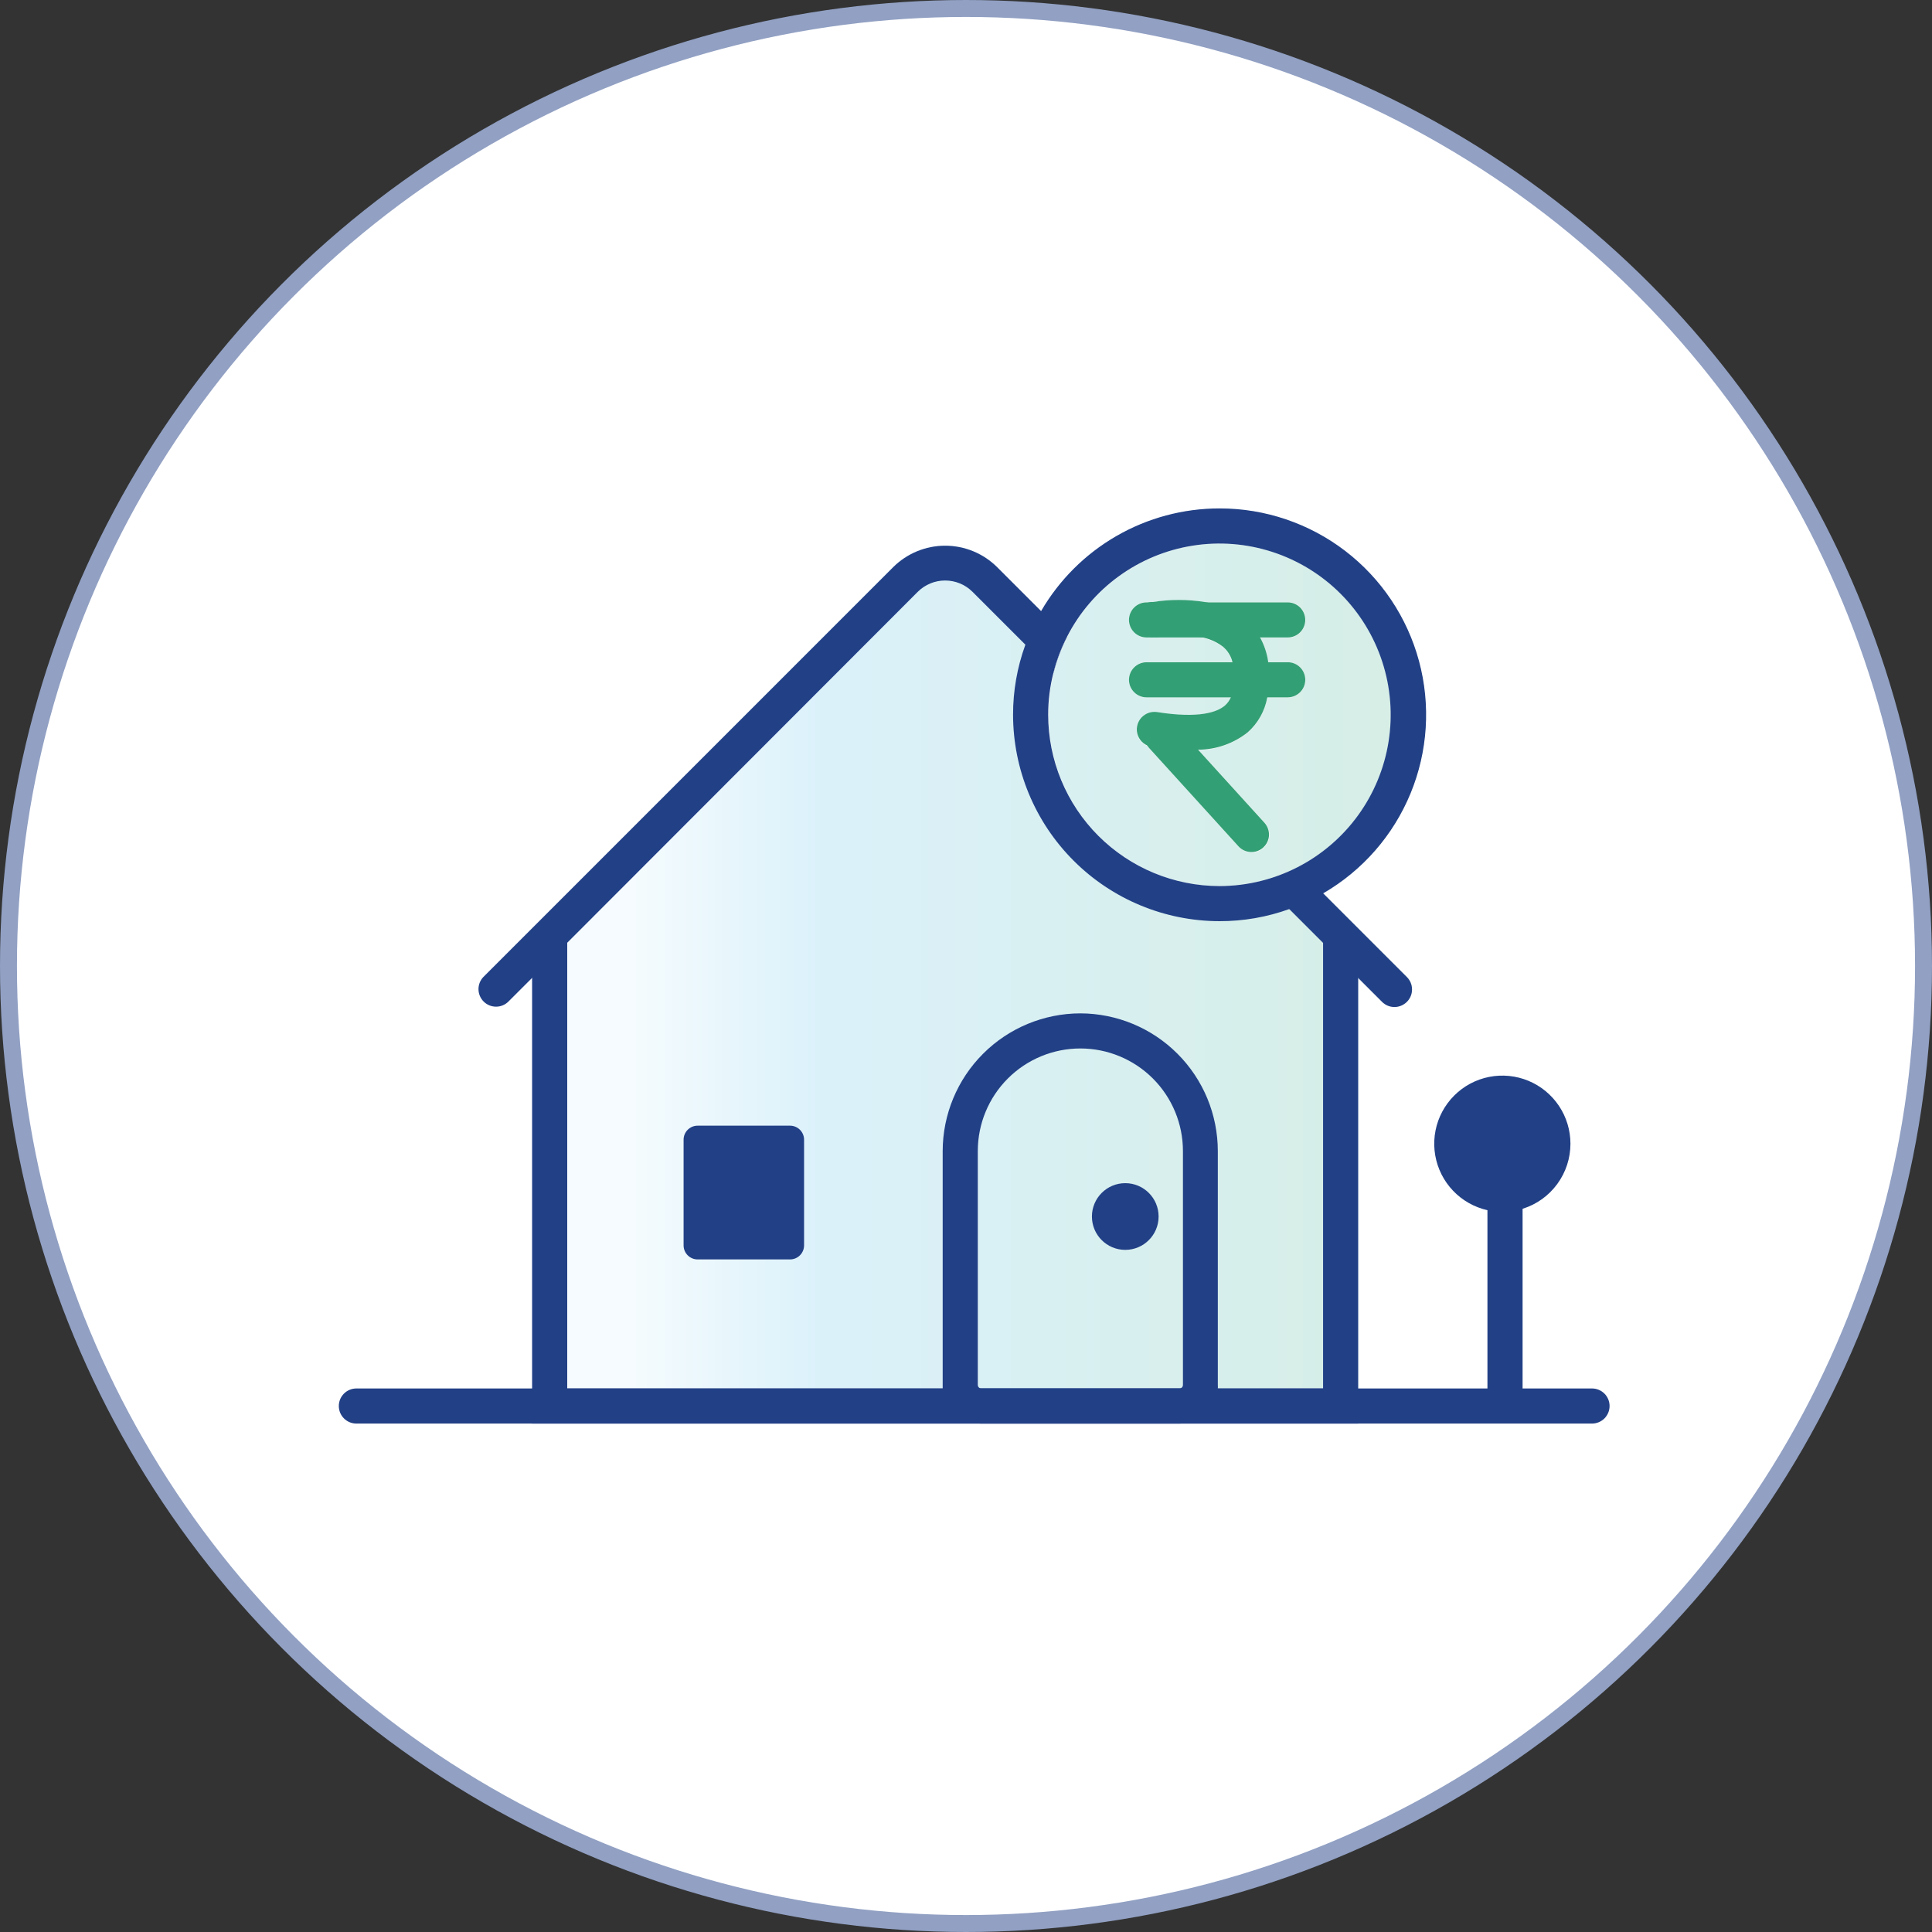
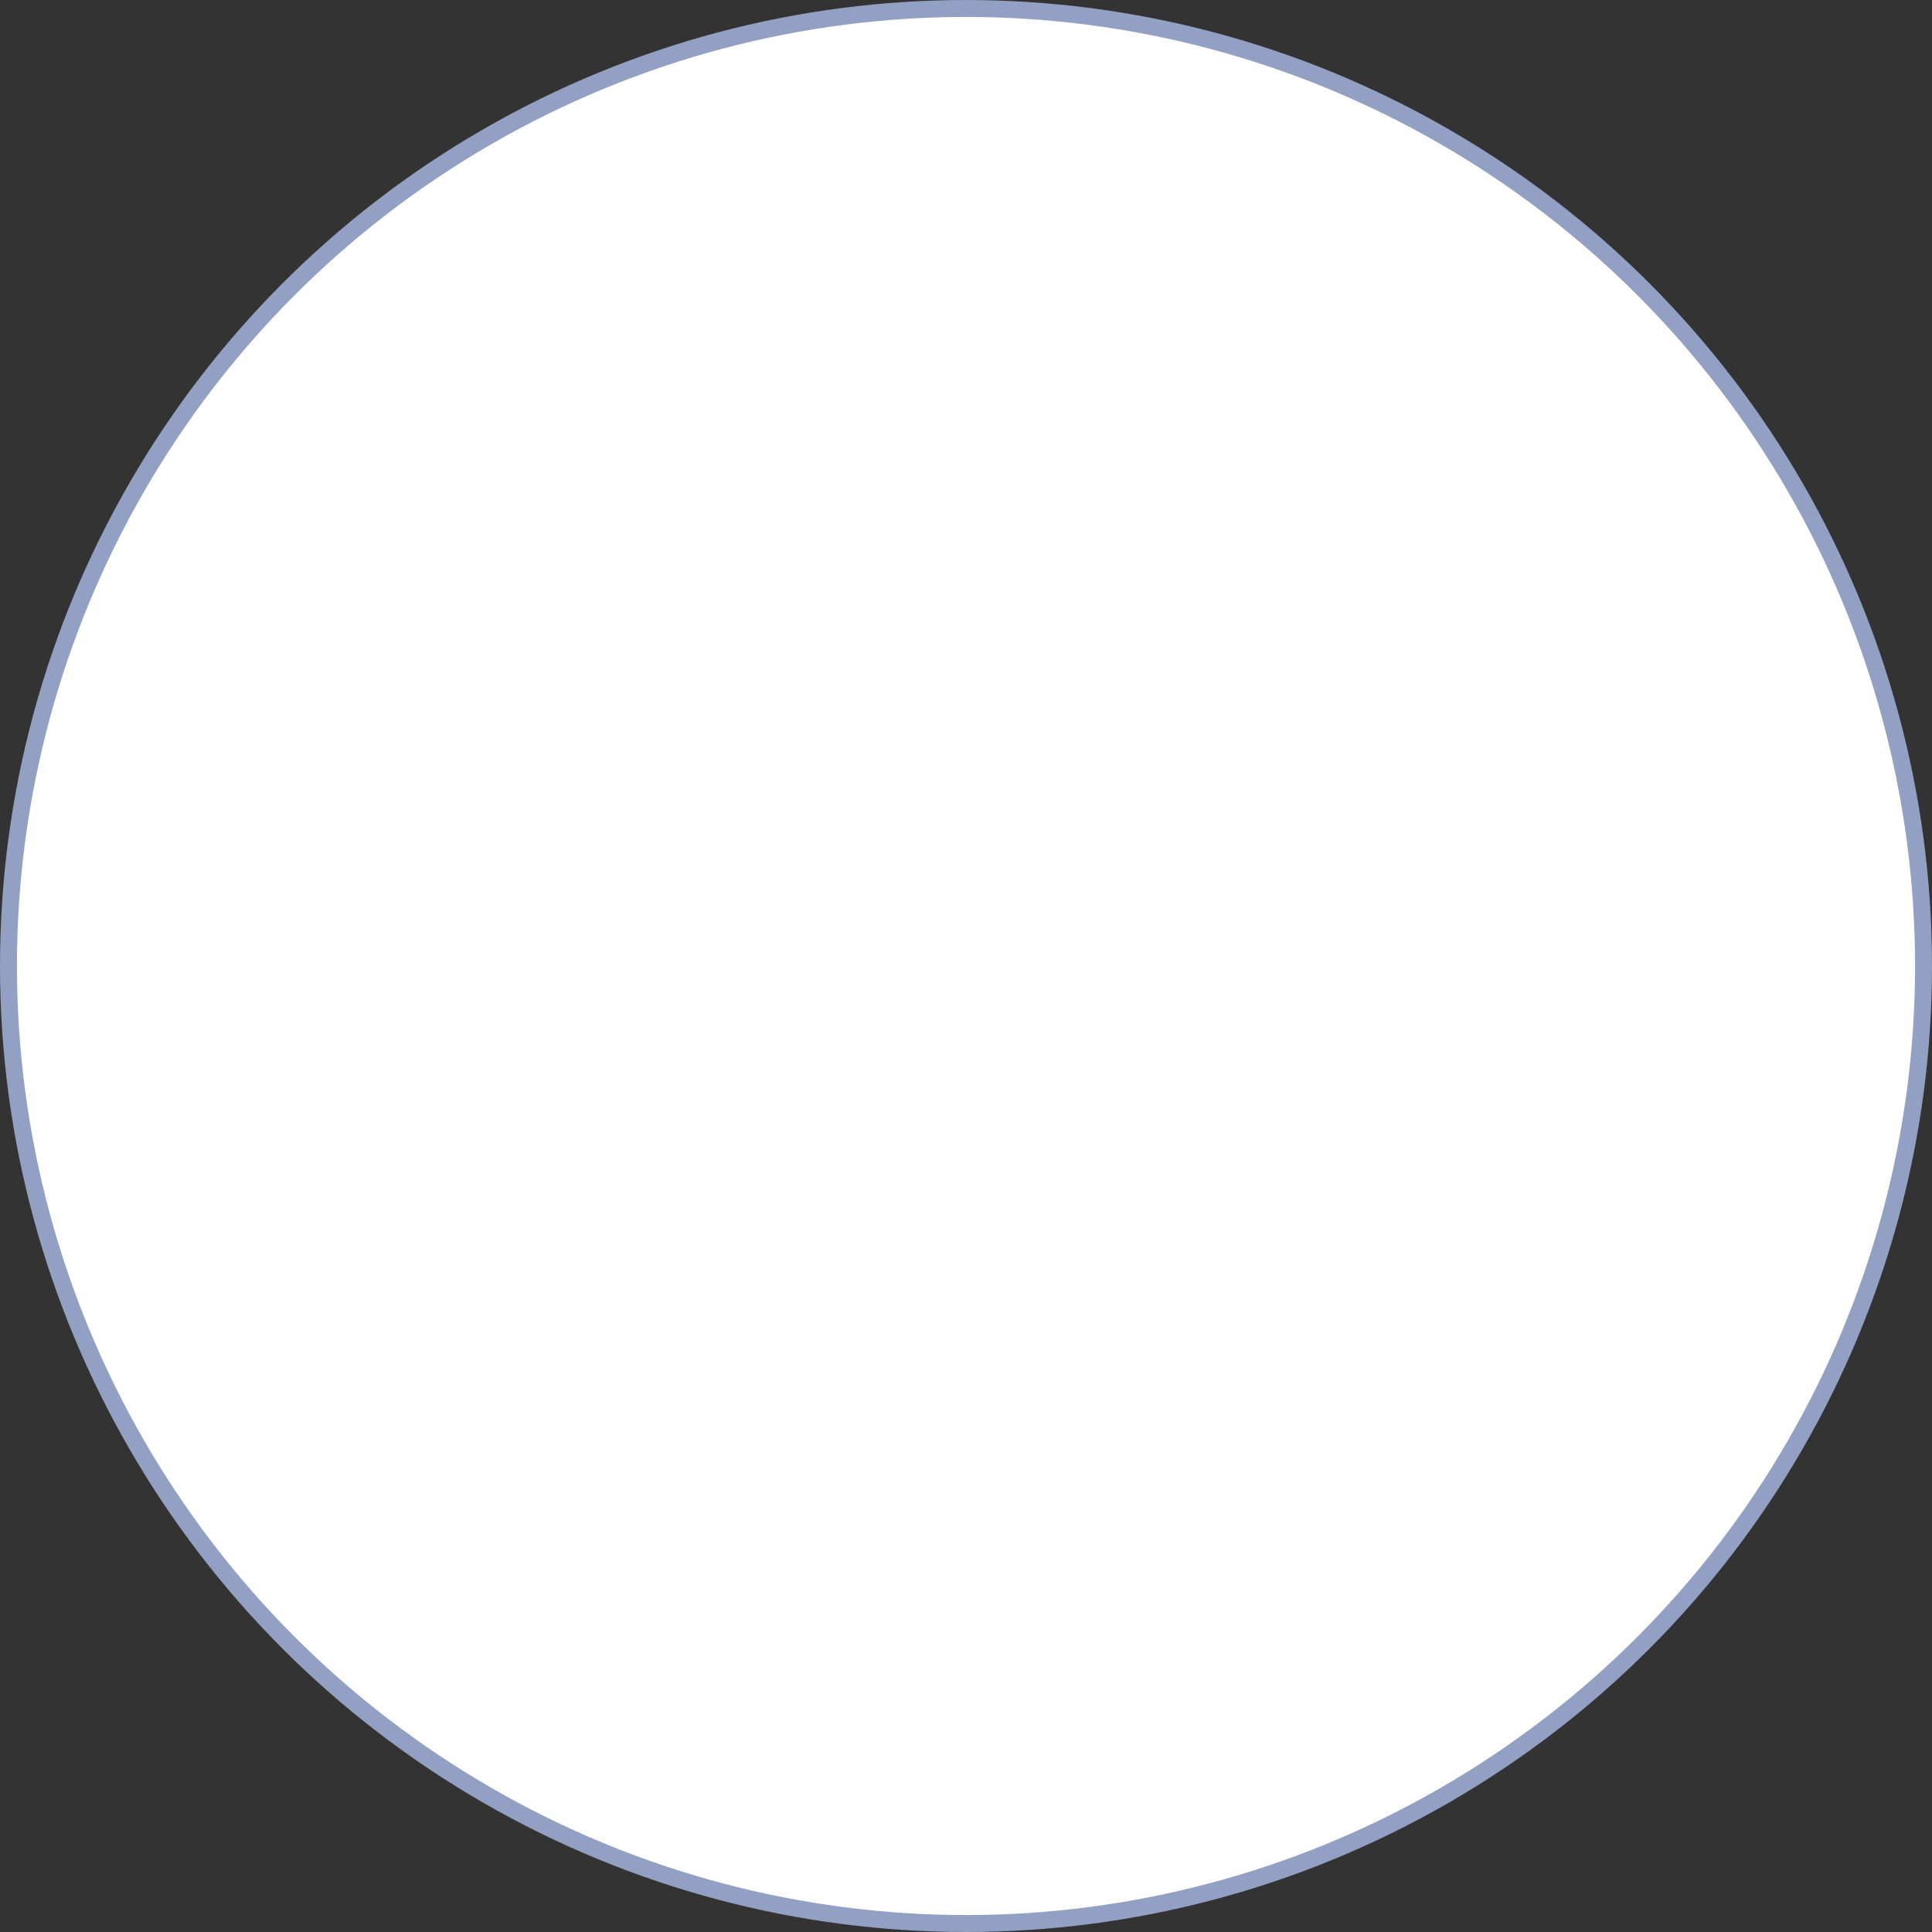
<svg xmlns="http://www.w3.org/2000/svg" width="114" height="114" viewBox="0 0 114 114" fill="none">
  <rect x="0" y="0" width="114" height="114" fill="#333333" stroke="none" />
  <circle cx="57" cy="57" r="56.5" fill="white" stroke="#91A0C3" />
  <g clip-path="url(#clip0_1478_1832)">
    <path opacity="0.17" d="M78.085 52.703L83.015 57.633C83.112 57.729 83.188 57.843 83.24 57.969C83.292 58.095 83.319 58.23 83.319 58.366C83.319 58.502 83.292 58.637 83.24 58.763C83.188 58.889 83.112 59.003 83.015 59.099C82.82 59.292 82.556 59.401 82.282 59.402C82.008 59.401 81.746 59.293 81.553 59.099L80.14 57.687V81.93H31.397V57.691L29.988 59.099C29.793 59.288 29.531 59.392 29.26 59.389C28.988 59.386 28.728 59.277 28.537 59.085C28.345 58.892 28.236 58.632 28.234 58.361C28.232 58.089 28.337 57.828 28.526 57.633L52.695 33.464C53.099 33.06 53.578 32.74 54.106 32.521C54.634 32.303 55.199 32.19 55.771 32.19C56.342 32.19 56.907 32.303 57.435 32.521C57.963 32.74 58.443 33.06 58.846 33.464L61.444 36.062C62.381 34.451 63.676 33.077 65.228 32.046C66.78 31.014 68.548 30.353 70.396 30.113C72.244 29.873 74.122 30.061 75.886 30.661C77.65 31.261 79.253 32.259 80.57 33.577C81.888 34.894 82.885 36.497 83.486 38.261C84.086 40.025 84.274 41.903 84.034 43.751C83.794 45.599 83.132 47.367 82.101 48.919C81.07 50.471 79.696 51.766 78.085 52.703Z" fill="url(#paint0_linear_1478_1832)" />
    <path opacity="0.17" d="M91.255 64.434V70.54C90.842 70.894 90.362 71.16 89.843 71.323V81.928H87.772V71.41C87.176 71.277 86.618 71.011 86.14 70.631C85.662 70.25 85.278 69.766 85.015 69.215C84.753 68.664 84.62 68.06 84.625 67.45C84.631 66.839 84.776 66.238 85.048 65.692C85.321 65.146 85.715 64.669 86.199 64.297C86.684 63.926 87.247 63.67 87.845 63.549C88.443 63.428 89.061 63.444 89.652 63.597C90.243 63.751 90.792 64.037 91.255 64.434Z" fill="url(#paint1_linear_1478_1832)" />
    <path d="M89.841 70.404H87.769V81.971H89.841V70.404Z" fill="#224086" />
    <path d="M80.141 55.291V84H31.398V55.291H33.47V81.928H78.07V55.291H80.141Z" fill="#224086" />
    <path d="M63.748 59.795C61.594 59.798 59.53 60.655 58.007 62.178C56.484 63.701 55.628 65.765 55.624 67.919V81.722C55.62 81.791 55.62 81.86 55.624 81.929C55.676 82.495 55.937 83.021 56.356 83.404C56.775 83.787 57.322 84 57.89 84.001H69.593C70.162 84.001 70.709 83.788 71.129 83.405C71.548 83.022 71.809 82.495 71.859 81.929C71.864 81.86 71.864 81.791 71.859 81.722V67.919C71.857 65.767 71.002 63.704 69.482 62.181C67.962 60.658 65.9 59.8 63.748 59.795ZM57.903 81.929C57.848 81.928 57.796 81.906 57.758 81.868C57.719 81.829 57.697 81.777 57.696 81.722V67.919C57.696 66.314 58.333 64.774 59.468 63.639C60.603 62.504 62.143 61.866 63.748 61.866C65.353 61.866 66.893 62.504 68.028 63.639C69.163 64.774 69.801 66.314 69.801 67.919V81.722C69.801 81.777 69.779 81.83 69.74 81.869C69.701 81.908 69.648 81.929 69.593 81.929H57.903Z" fill="#224086" />
-     <path d="M62.968 37.577C62.622 38.254 62.353 38.968 62.169 39.706L57.38 34.917C56.952 34.492 56.372 34.253 55.769 34.253C55.165 34.253 54.585 34.492 54.157 34.917L33.468 55.63L31.397 57.702L29.988 59.11C29.793 59.299 29.531 59.403 29.26 59.4C28.988 59.397 28.728 59.288 28.537 59.096C28.345 58.903 28.236 58.644 28.234 58.372C28.232 58.1 28.337 57.839 28.526 57.644L52.695 33.475C53.099 33.072 53.578 32.751 54.106 32.532C54.634 32.314 55.199 32.201 55.771 32.201C56.342 32.201 56.907 32.314 57.435 32.532C57.963 32.751 58.443 33.072 58.846 33.475L61.444 36.073L62.968 37.577Z" fill="#224086" />
+     <path d="M62.968 37.577C62.622 38.254 62.353 38.968 62.169 39.706L57.38 34.917C56.952 34.492 56.372 34.253 55.769 34.253C55.165 34.253 54.585 34.492 54.157 34.917L33.468 55.63L31.397 57.702L29.988 59.11C29.793 59.299 29.531 59.403 29.26 59.4C28.988 59.397 28.728 59.288 28.537 59.096C28.345 58.903 28.236 58.644 28.234 58.372C28.232 58.1 28.337 57.839 28.526 57.644L52.695 33.475C53.099 33.072 53.578 32.751 54.106 32.532C54.634 32.314 55.199 32.201 55.771 32.201C56.342 32.201 56.907 32.314 57.435 32.532C57.963 32.751 58.443 33.072 58.846 33.475L62.968 37.577Z" fill="#224086" />
    <path d="M83.013 59.118C82.818 59.311 82.555 59.42 82.28 59.421C82.007 59.42 81.744 59.312 81.551 59.118L78.067 55.634L76.087 53.654L75.258 52.825L74.43 51.997C75.168 51.812 75.882 51.544 76.559 51.197L77.325 51.964L78.084 52.722L83.013 57.652C83.11 57.748 83.186 57.862 83.239 57.988C83.291 58.114 83.318 58.249 83.318 58.385C83.318 58.521 83.291 58.656 83.239 58.782C83.186 58.908 83.11 59.022 83.013 59.118Z" fill="#224086" />
    <path d="M92.666 67.487C92.666 68.343 92.393 69.177 91.886 69.867C91.379 70.557 90.666 71.067 89.849 71.323C89.46 71.445 89.055 71.507 88.647 71.506C87.853 71.506 87.076 71.27 86.415 70.828C85.754 70.387 85.239 69.759 84.935 69.025C84.631 68.291 84.551 67.483 84.706 66.703C84.861 65.924 85.244 65.208 85.806 64.646C86.368 64.084 87.084 63.701 87.863 63.546C88.643 63.391 89.451 63.471 90.185 63.775C90.919 64.079 91.547 64.594 91.989 65.255C92.43 65.915 92.666 66.692 92.666 67.487Z" fill="#224086" />
    <path d="M94.975 82.963C94.975 83.238 94.866 83.501 94.672 83.696C94.477 83.89 94.214 83.999 93.939 83.999H21.028C20.753 83.999 20.49 83.89 20.296 83.696C20.101 83.501 19.992 83.238 19.992 82.963C19.992 82.689 20.101 82.425 20.296 82.231C20.49 82.037 20.753 81.928 21.028 81.928H93.939C94.214 81.928 94.477 82.037 94.672 82.231C94.866 82.425 94.975 82.689 94.975 82.963Z" fill="#224086" />
    <path d="M66.397 73.75C67.484 73.75 68.365 72.869 68.365 71.782C68.365 70.695 67.484 69.814 66.397 69.814C65.311 69.814 64.43 70.695 64.43 71.782C64.43 72.869 65.311 73.75 66.397 73.75Z" fill="#224086" />
    <path d="M46.616 66.422H41.164C40.707 66.422 40.336 66.793 40.336 67.25V73.485C40.336 73.943 40.707 74.314 41.164 74.314H46.616C47.074 74.314 47.445 73.943 47.445 73.485V67.25C47.445 66.793 47.074 66.422 46.616 66.422Z" fill="#224086" />
    <path d="M75.986 39.076H74.831C74.759 38.562 74.592 38.066 74.338 37.614H75.995C76.269 37.614 76.533 37.505 76.727 37.31C76.921 37.116 77.03 36.853 77.03 36.578C77.03 36.303 76.921 36.04 76.727 35.846C76.533 35.652 76.269 35.542 75.995 35.542H71.081C70.07 35.381 69.04 35.381 68.028 35.542H67.655C67.381 35.542 67.117 35.652 66.923 35.846C66.729 36.04 66.62 36.303 66.62 36.578C66.62 36.853 66.729 37.116 66.923 37.31C67.117 37.505 67.381 37.614 67.655 37.614H70.853C71.325 37.693 71.77 37.884 72.15 38.173C72.432 38.405 72.631 38.722 72.718 39.076H67.655C67.381 39.076 67.117 39.185 66.923 39.38C66.729 39.574 66.62 39.837 66.62 40.112C66.62 40.386 66.729 40.65 66.923 40.844C67.117 41.038 67.381 41.148 67.655 41.148H72.626C72.545 41.345 72.419 41.521 72.258 41.661C71.806 42.051 70.75 42.432 68.268 42.038C67.997 41.996 67.721 42.063 67.499 42.225C67.277 42.386 67.127 42.629 67.084 42.9C67.046 43.13 67.088 43.366 67.202 43.569C67.317 43.773 67.497 43.931 67.713 44.018C67.74 44.061 67.77 44.101 67.804 44.139L73.074 49.938C73.164 50.044 73.274 50.129 73.398 50.191C73.522 50.253 73.657 50.289 73.796 50.298C73.934 50.306 74.072 50.287 74.203 50.241C74.334 50.196 74.454 50.124 74.556 50.031C74.659 49.938 74.742 49.825 74.8 49.699C74.858 49.574 74.891 49.438 74.895 49.299C74.9 49.161 74.877 49.023 74.827 48.894C74.778 48.764 74.703 48.646 74.607 48.546L70.713 44.25C71.766 44.242 72.786 43.884 73.612 43.231C74.225 42.693 74.635 41.962 74.777 41.16H75.982C76.257 41.16 76.52 41.051 76.715 40.857C76.909 40.662 77.018 40.399 77.018 40.124C77.018 39.849 76.909 39.586 76.715 39.392C76.52 39.198 76.257 39.089 75.982 39.089L75.986 39.076ZM75.986 39.076H74.831C74.759 38.562 74.592 38.066 74.338 37.614H75.995C76.269 37.614 76.533 37.505 76.727 37.31C76.921 37.116 77.03 36.853 77.03 36.578C77.03 36.303 76.921 36.04 76.727 35.846C76.533 35.652 76.269 35.542 75.995 35.542H71.081C70.07 35.381 69.04 35.381 68.028 35.542H67.655C67.381 35.542 67.117 35.652 66.923 35.846C66.729 36.04 66.62 36.303 66.62 36.578C66.62 36.853 66.729 37.116 66.923 37.31C67.117 37.505 67.381 37.614 67.655 37.614H70.853C71.325 37.693 71.77 37.884 72.15 38.173C72.432 38.405 72.631 38.722 72.718 39.076H67.655C67.381 39.076 67.117 39.185 66.923 39.38C66.729 39.574 66.62 39.837 66.62 40.112C66.62 40.386 66.729 40.65 66.923 40.844C67.117 41.038 67.381 41.148 67.655 41.148H72.626C72.545 41.345 72.419 41.521 72.258 41.661C71.806 42.051 70.75 42.432 68.268 42.038C67.997 41.996 67.721 42.063 67.499 42.225C67.277 42.386 67.127 42.629 67.084 42.9C67.046 43.13 67.088 43.366 67.202 43.569C67.317 43.773 67.497 43.931 67.713 44.018C67.74 44.061 67.77 44.101 67.804 44.139L73.074 49.938C73.164 50.044 73.274 50.129 73.398 50.191C73.522 50.253 73.657 50.289 73.796 50.298C73.934 50.306 74.072 50.287 74.203 50.241C74.334 50.196 74.454 50.124 74.556 50.031C74.659 49.938 74.742 49.825 74.8 49.699C74.858 49.574 74.891 49.438 74.895 49.299C74.9 49.161 74.877 49.023 74.827 48.894C74.778 48.764 74.703 48.646 74.607 48.546L70.713 44.25C71.766 44.242 72.786 43.884 73.612 43.231C74.225 42.693 74.635 41.962 74.777 41.16H75.982C76.257 41.16 76.52 41.051 76.715 40.857C76.909 40.662 77.018 40.399 77.018 40.124C77.018 39.849 76.909 39.586 76.715 39.392C76.52 39.198 76.257 39.089 75.982 39.089L75.986 39.076ZM71.968 31.035C69.969 31.036 68.008 31.575 66.29 32.596C64.572 33.616 63.16 35.081 62.203 36.835C61.84 37.492 61.547 38.187 61.329 38.906C60.994 39.979 60.825 41.097 60.828 42.22C60.835 43.962 61.25 45.678 62.04 47.231C62.83 48.783 63.973 50.129 65.377 51.16C66.782 52.19 68.408 52.877 70.126 53.165C71.844 53.453 73.606 53.334 75.27 52.818C75.989 52.601 76.684 52.308 77.341 51.943C79.509 50.751 81.218 48.871 82.2 46.6C83.181 44.329 83.379 41.795 82.762 39.399C82.145 37.003 80.748 34.881 78.791 33.366C76.835 31.852 74.43 31.032 71.955 31.035H71.968ZM76.562 51.177C75.885 51.524 75.171 51.792 74.433 51.977C72.942 52.352 71.385 52.383 69.881 52.066C68.377 51.749 66.965 51.093 65.753 50.148C64.541 49.202 63.56 47.993 62.886 46.611C62.212 45.229 61.863 43.712 61.864 42.175C61.862 41.345 61.965 40.518 62.17 39.714C62.355 38.976 62.623 38.262 62.97 37.585C63.694 36.165 64.745 34.937 66.034 34C67.325 33.063 68.818 32.446 70.392 32.197C71.967 31.948 73.578 32.075 75.094 32.567C76.61 33.06 77.988 33.905 79.115 35.032C80.242 36.159 81.087 37.537 81.579 39.053C82.072 40.569 82.199 42.18 81.95 43.755C81.701 45.329 81.083 46.822 80.147 48.112C79.21 49.402 77.982 50.453 76.562 51.177ZM77.022 36.578C77.022 36.303 76.913 36.04 76.719 35.846C76.524 35.652 76.261 35.542 75.986 35.542H71.081C70.07 35.381 69.04 35.381 68.028 35.542H67.655C67.381 35.542 67.117 35.652 66.923 35.846C66.729 36.04 66.62 36.303 66.62 36.578C66.62 36.853 66.729 37.116 66.923 37.31C67.117 37.505 67.381 37.614 67.655 37.614H70.853C71.325 37.693 71.77 37.884 72.15 38.173C72.432 38.405 72.631 38.722 72.718 39.076H67.655C67.381 39.076 67.117 39.185 66.923 39.38C66.729 39.574 66.62 39.837 66.62 40.112C66.62 40.386 66.729 40.65 66.923 40.844C67.117 41.038 67.381 41.148 67.655 41.148H72.626C72.545 41.345 72.419 41.521 72.258 41.661C71.806 42.051 70.75 42.432 68.268 42.038C67.997 41.996 67.721 42.063 67.499 42.225C67.277 42.386 67.127 42.629 67.084 42.9C67.046 43.13 67.088 43.366 67.202 43.569C67.317 43.773 67.497 43.931 67.713 44.018C67.74 44.061 67.77 44.101 67.804 44.139L73.074 49.938C73.164 50.044 73.274 50.129 73.398 50.191C73.522 50.253 73.657 50.289 73.796 50.298C73.934 50.306 74.072 50.287 74.203 50.241C74.334 50.196 74.454 50.124 74.556 50.031C74.659 49.938 74.742 49.825 74.8 49.699C74.858 49.574 74.891 49.438 74.895 49.299C74.9 49.161 74.877 49.023 74.827 48.894C74.778 48.764 74.703 48.646 74.607 48.546L70.713 44.25C71.766 44.242 72.786 43.884 73.612 43.231C74.225 42.693 74.635 41.962 74.777 41.16H75.982C76.257 41.16 76.52 41.051 76.715 40.857C76.909 40.662 77.018 40.399 77.018 40.124C77.018 39.849 76.909 39.586 76.715 39.392C76.52 39.198 76.257 39.089 75.982 39.089H74.826C74.755 38.575 74.588 38.078 74.333 37.626H75.99C76.127 37.626 76.262 37.598 76.388 37.545C76.514 37.492 76.629 37.414 76.725 37.317C76.82 37.219 76.896 37.104 76.947 36.977C76.998 36.85 77.024 36.715 77.022 36.578ZM75.986 39.064H74.831C74.759 38.55 74.592 38.054 74.338 37.601H75.995C76.269 37.601 76.533 37.492 76.727 37.298C76.921 37.104 77.03 36.84 77.03 36.566C77.03 36.291 76.921 36.028 76.727 35.833C76.533 35.639 76.269 35.53 75.995 35.53H71.081C70.07 35.368 69.04 35.368 68.028 35.53H67.655C67.381 35.53 67.117 35.639 66.923 35.833C66.729 36.028 66.62 36.291 66.62 36.566C66.62 36.84 66.729 37.104 66.923 37.298C67.117 37.492 67.381 37.601 67.655 37.601H70.853C71.325 37.68 71.77 37.872 72.15 38.161C72.432 38.392 72.631 38.709 72.718 39.064H67.655C67.381 39.064 67.117 39.173 66.923 39.367C66.729 39.561 66.62 39.825 66.62 40.099C66.62 40.374 66.729 40.638 66.923 40.832C67.117 41.026 67.381 41.135 67.655 41.135H72.626C72.545 41.333 72.419 41.508 72.258 41.649C71.806 42.038 70.75 42.419 68.268 42.026C67.997 41.984 67.721 42.051 67.499 42.212C67.277 42.374 67.127 42.617 67.084 42.888C67.046 43.118 67.088 43.354 67.202 43.557C67.317 43.76 67.497 43.919 67.713 44.006C67.74 44.049 67.77 44.089 67.804 44.126L73.074 49.926C73.164 50.031 73.274 50.117 73.398 50.179C73.522 50.24 73.657 50.277 73.796 50.285C73.934 50.294 74.072 50.275 74.203 50.229C74.334 50.183 74.454 50.112 74.556 50.019C74.659 49.925 74.742 49.813 74.8 49.687C74.858 49.561 74.891 49.425 74.895 49.287C74.9 49.148 74.877 49.01 74.827 48.881C74.778 48.752 74.703 48.634 74.607 48.534L70.713 44.25C71.766 44.242 72.786 43.884 73.612 43.231C74.225 42.693 74.635 41.962 74.777 41.16H75.982C76.257 41.16 76.52 41.051 76.715 40.857C76.909 40.662 77.018 40.399 77.018 40.124C77.018 39.849 76.909 39.586 76.715 39.392C76.52 39.198 76.257 39.089 75.982 39.089L75.986 39.064ZM75.986 39.064H74.831C74.759 38.55 74.592 38.054 74.338 37.601H75.995C76.269 37.601 76.533 37.492 76.727 37.298C76.921 37.104 77.03 36.84 77.03 36.566C77.03 36.291 76.921 36.028 76.727 35.833C76.533 35.639 76.269 35.53 75.995 35.53H71.081C70.07 35.368 69.04 35.368 68.028 35.53H67.655C67.381 35.53 67.117 35.639 66.923 35.833C66.729 36.028 66.62 36.291 66.62 36.566C66.62 36.84 66.729 37.104 66.923 37.298C67.117 37.492 67.381 37.601 67.655 37.601H70.853C71.325 37.68 71.77 37.872 72.15 38.161C72.432 38.392 72.631 38.709 72.718 39.064H67.655C67.381 39.064 67.117 39.173 66.923 39.367C66.729 39.561 66.62 39.825 66.62 40.099C66.62 40.374 66.729 40.638 66.923 40.832C67.117 41.026 67.381 41.135 67.655 41.135H72.626C72.545 41.333 72.419 41.508 72.258 41.649C71.806 42.038 70.75 42.419 68.268 42.026C67.997 41.984 67.721 42.051 67.499 42.212C67.277 42.374 67.127 42.617 67.084 42.888C67.046 43.118 67.088 43.354 67.202 43.557C67.317 43.76 67.497 43.919 67.713 44.006C67.74 44.049 67.77 44.089 67.804 44.126L73.074 49.926C73.164 50.031 73.274 50.117 73.398 50.179C73.522 50.24 73.657 50.277 73.796 50.285C73.934 50.294 74.072 50.275 74.203 50.229C74.334 50.183 74.454 50.112 74.556 50.019C74.659 49.925 74.742 49.813 74.8 49.687C74.858 49.561 74.891 49.425 74.895 49.287C74.9 49.148 74.877 49.01 74.827 48.881C74.778 48.752 74.703 48.634 74.607 48.534L70.713 44.25C71.766 44.242 72.786 43.884 73.612 43.231C74.225 42.693 74.635 41.962 74.777 41.16H75.982C76.257 41.16 76.52 41.051 76.715 40.857C76.909 40.662 77.018 40.399 77.018 40.124C77.018 39.849 76.909 39.586 76.715 39.392C76.52 39.198 76.257 39.089 75.982 39.089L75.986 39.064Z" fill="white" />
    <path d="M71.953 30C69.822 30.001 67.728 30.561 65.882 31.625C64.035 32.689 62.501 34.218 61.43 36.061C61.057 36.696 60.745 37.364 60.498 38.057C60.019 39.377 59.775 40.771 59.777 42.175C59.781 45.404 61.064 48.499 63.347 50.782C65.629 53.066 68.724 54.35 71.953 54.355C73.365 54.359 74.767 54.115 76.095 53.634C76.788 53.386 77.457 53.074 78.092 52.702C80.407 51.357 82.214 49.286 83.233 46.81C84.252 44.334 84.427 41.592 83.73 39.007C83.033 36.422 81.504 34.139 79.379 32.51C77.253 30.882 74.651 30 71.973 30H71.953ZM71.953 52.284C69.273 52.28 66.705 51.214 64.81 49.319C62.916 47.424 61.851 44.855 61.849 42.175C61.847 41.346 61.95 40.519 62.155 39.715C62.34 38.977 62.608 38.262 62.955 37.585C63.679 36.165 64.729 34.937 66.019 34.001C67.309 33.064 68.803 32.446 70.377 32.197C71.952 31.948 73.563 32.075 75.079 32.568C76.595 33.061 77.973 33.905 79.1 35.032C80.227 36.16 81.072 37.538 81.564 39.053C82.057 40.569 82.184 42.181 81.935 43.755C81.686 45.33 81.068 46.823 80.132 48.113C79.195 49.403 77.967 50.453 76.547 51.178C75.87 51.524 75.156 51.793 74.418 51.977C73.612 52.181 72.784 52.283 71.953 52.284Z" fill="#224086" />
-     <path d="M74.854 49.474C74.806 49.681 74.697 49.867 74.539 50.009C74.336 50.193 74.068 50.29 73.793 50.276C73.519 50.263 73.261 50.142 73.077 49.938L67.807 44.139C67.773 44.102 67.743 44.061 67.716 44.019C67.577 43.813 67.517 43.564 67.546 43.317C67.576 43.071 67.694 42.843 67.878 42.676C67.909 42.648 67.942 42.621 67.977 42.598C68.183 42.452 68.436 42.387 68.687 42.414C68.938 42.442 69.17 42.56 69.34 42.747L70.707 44.251L74.61 48.547C74.722 48.67 74.802 48.819 74.845 48.981C74.887 49.142 74.891 49.312 74.854 49.474Z" fill="#339F74" />
    <path d="M74.881 39.813C74.892 40.26 74.857 40.708 74.778 41.148C74.636 41.95 74.226 42.681 73.614 43.219C72.787 43.871 71.767 44.23 70.714 44.238C70.523 44.238 70.328 44.238 70.125 44.238H69.645C69.079 44.213 68.514 44.154 67.955 44.064C67.874 44.053 67.796 44.031 67.723 43.998C67.546 43.926 67.392 43.807 67.279 43.653C67.166 43.499 67.097 43.317 67.081 43.127C67.066 42.937 67.103 42.746 67.189 42.576C67.275 42.405 67.407 42.262 67.569 42.162C67.781 42.031 68.032 41.979 68.278 42.017C70.763 42.411 71.816 42.017 72.267 41.64C72.428 41.5 72.554 41.324 72.636 41.127C72.78 40.702 72.84 40.253 72.814 39.805C72.816 39.552 72.784 39.3 72.719 39.055C72.632 38.701 72.433 38.384 72.151 38.152C71.771 37.864 71.326 37.672 70.855 37.593C70.011 37.447 69.15 37.447 68.307 37.593C68.245 37.599 68.182 37.599 68.12 37.593C67.846 37.619 67.572 37.536 67.359 37.36C67.146 37.184 67.012 36.931 66.985 36.657C66.959 36.382 67.043 36.108 67.218 35.895C67.394 35.682 67.647 35.548 67.921 35.522H68.029C69.04 35.36 70.071 35.36 71.082 35.522C71.951 35.654 72.772 36.008 73.464 36.549C73.82 36.838 74.117 37.192 74.338 37.593C74.593 38.045 74.76 38.541 74.832 39.055C74.866 39.307 74.883 39.56 74.881 39.813Z" fill="#339F74" />
    <path d="M77.019 36.579C77.019 36.853 76.91 37.117 76.716 37.311C76.522 37.505 76.258 37.614 75.984 37.614H67.653C67.378 37.614 67.115 37.505 66.921 37.311C66.726 37.117 66.617 36.853 66.617 36.579C66.617 36.304 66.726 36.041 66.921 35.846C67.115 35.652 67.378 35.543 67.653 35.543H75.984C76.258 35.543 76.522 35.652 76.716 35.846C76.91 36.041 77.019 36.304 77.019 36.579Z" fill="#339F74" />
    <path d="M77.019 40.112C77.019 40.386 76.91 40.65 76.716 40.844C76.522 41.038 76.258 41.148 75.984 41.148H67.653C67.378 41.148 67.115 41.038 66.921 40.844C66.726 40.65 66.617 40.386 66.617 40.112C66.617 39.837 66.726 39.574 66.921 39.38C67.115 39.185 67.378 39.076 67.653 39.076H75.984C76.258 39.076 76.522 39.185 76.716 39.38C76.91 39.574 77.019 39.837 77.019 40.112Z" fill="#339F74" />
  </g>
  <defs>
    <linearGradient id="paint0_linear_1478_1832" x1="28.22" y1="55.963" x2="84.142" y2="55.963" gradientUnits="userSpaceOnUse">
      <stop offset="0.16" stop-color="#C4E8F5" />
      <stop offset="0.36" stop-color="#29ABE2" />
      <stop offset="1" stop-color="#089761" />
    </linearGradient>
    <linearGradient id="paint1_linear_1478_1832" x1="84.623" y1="72.698" x2="91.255" y2="72.698" gradientUnits="userSpaceOnUse">
      <stop offset="0.16" stop-color="#C4E8F5" />
      <stop offset="0.36" stop-color="#29ABE2" />
      <stop offset="1" stop-color="#089761" />
    </linearGradient>
    <clipPath id="clip0_1478_1832">
-       <rect width="74.975" height="54" fill="white" transform="translate(20 30)" />
-     </clipPath>
+       </clipPath>
  </defs>
</svg>